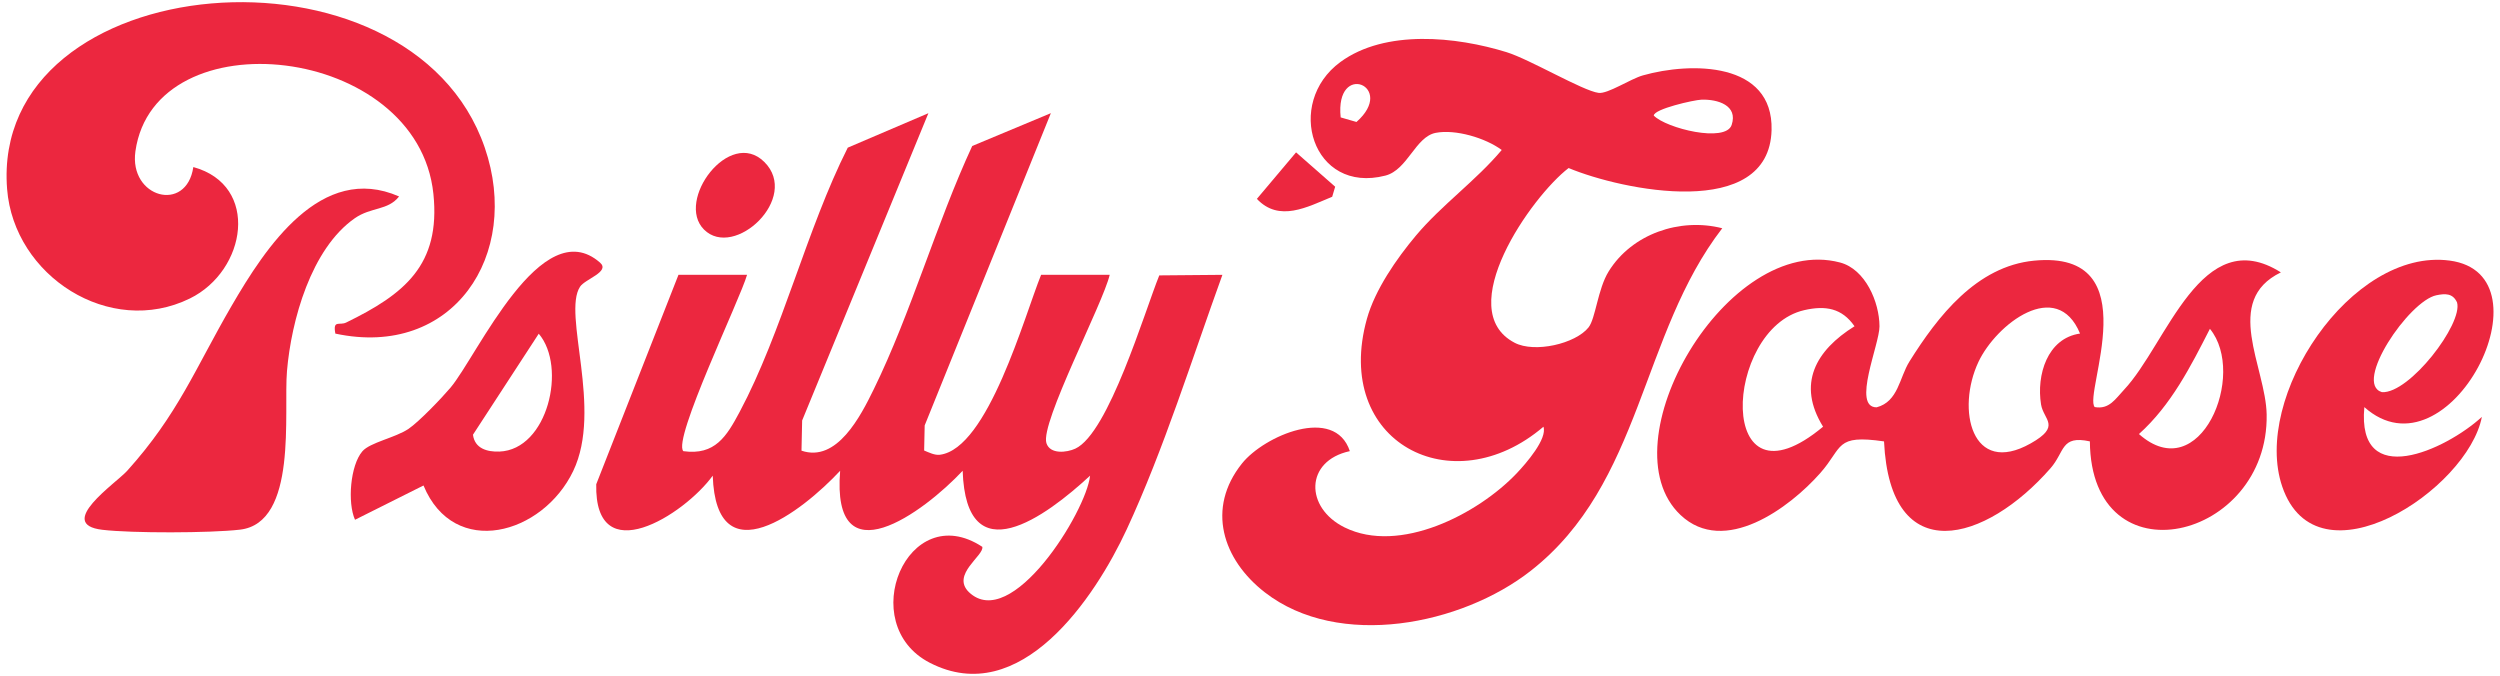
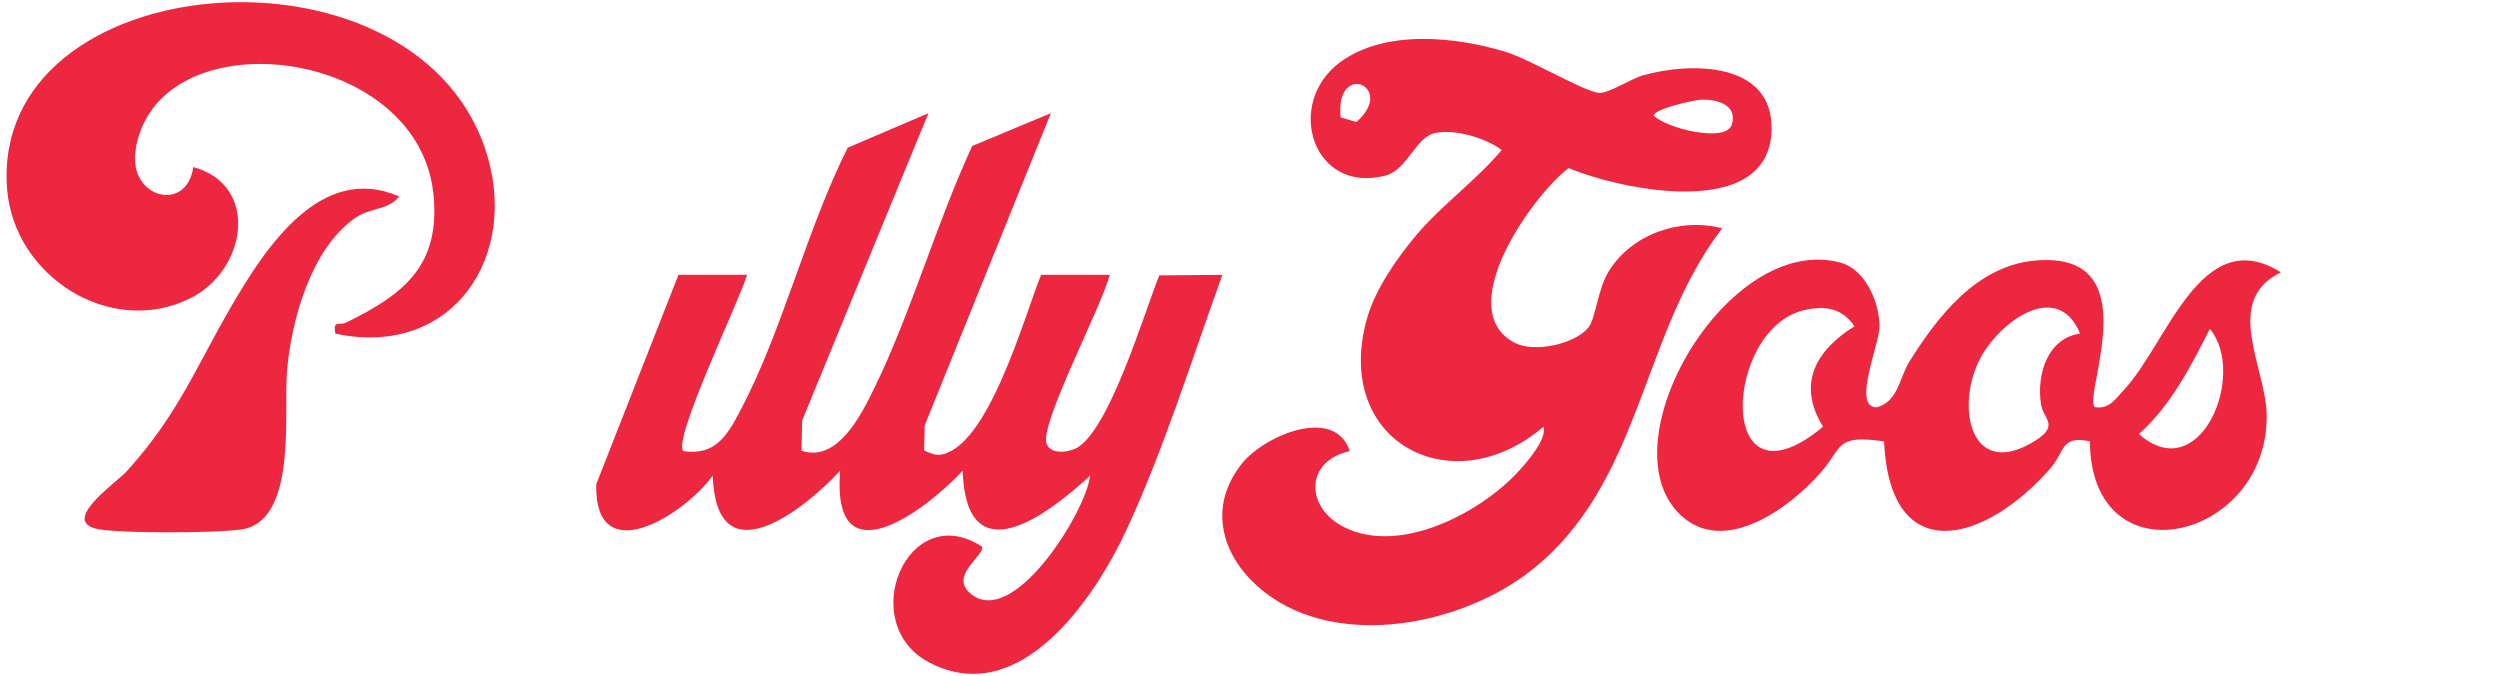
<svg xmlns="http://www.w3.org/2000/svg" fill="none" viewBox="0 0 196 53" height="53" width="196">
  <path fill="#EC273F" d="M164.231 31.915C165.368 32.119 165.863 31.256 166.521 30.56C169.89 26.988 172.572 17.398 178.821 21.355C174.231 23.58 177.64 28.782 177.706 32.496C177.878 42.365 163.935 45.706 163.846 34.604C161.557 34.106 161.896 35.411 160.76 36.711C155.692 42.512 148.188 44.705 147.708 34.606C143.84 34.047 144.514 35.05 142.704 37.095C140.292 39.822 135.186 43.613 131.755 40.377C125.829 34.79 135.41 18.243 144.26 20.58C146.249 21.106 147.344 23.683 147.352 25.58C147.359 27.002 145.172 31.944 147.129 31.934C148.829 31.483 148.908 29.608 149.7 28.343C151.919 24.798 154.961 20.874 159.47 20.436C168.572 19.552 163.286 30.938 164.229 31.918L164.231 31.915ZM141.447 24.317C135.095 25.777 134.469 40.505 142.929 33.453C140.862 30.113 142.348 27.475 145.395 25.579C144.407 24.153 143.113 23.934 141.446 24.317H141.447ZM163.075 26.15C161.254 21.748 156.504 25.414 155.111 28.372C153.358 32.096 154.573 37.376 159.203 34.765C161.629 33.398 160.215 32.926 160.018 31.71C159.647 29.414 160.501 26.519 163.077 26.15H163.075ZM173.257 25.779C171.744 28.743 170.213 31.768 167.693 34.029C172.485 38.28 176.19 29.356 173.257 25.779Z" />
-   <path fill="#EC273F" d="M185.364 31.917C184.76 38.48 191.725 35.296 194.578 32.685C193.471 38.416 181.659 46.139 178.929 38.153C176.548 31.187 184.315 19.409 192.049 20.429C200.294 21.518 191.979 37.827 185.364 31.917ZM191.017 23.147C188.863 23.581 184.466 30.076 186.747 30.746C188.905 30.871 193.115 25.378 192.632 23.708C192.296 22.98 191.704 23.008 191.017 23.147Z" />
  <path fill="#EC273F" d="M124.543 25.665C125.095 24.973 125.259 22.671 126.118 21.281C127.936 18.336 131.709 17.045 135.025 17.895C128.595 26.227 128.761 37.902 120.01 44.752C114.583 49.002 104.964 50.937 99.17 46.446C95.847 43.87 94.557 39.853 97.374 36.334C99.112 34.162 104.637 31.778 105.827 35.369C102.291 36.132 102.293 39.81 105.42 41.351C109.728 43.475 115.866 40.305 118.902 37.114C119.661 36.316 121.324 34.397 121.006 33.456C113.844 39.57 104.473 34.655 107.165 24.997C107.803 22.708 109.491 20.281 111.01 18.469C113.017 16.078 115.723 14.157 117.736 11.758C116.451 10.81 114.11 10.117 112.562 10.415C110.967 10.722 110.355 13.318 108.615 13.767C102.888 15.246 100.688 8.086 105.085 4.864C108.604 2.284 114.177 2.872 118.106 4.087C119.947 4.656 124.069 7.112 125.326 7.282C126.044 7.379 127.818 6.19 128.801 5.911C132.578 4.841 139.032 4.831 138.891 10.199C138.703 17.324 127.173 14.921 122.979 13.174C120.058 15.41 113.815 24.298 118.748 26.873C120.31 27.689 123.514 26.959 124.545 25.665H124.543ZM105.108 9.204L106.347 9.563C109.519 6.768 104.646 4.731 105.108 9.204ZM133.402 7.814C132.809 7.834 129.659 8.545 129.656 9.063C130.634 10.064 135.291 11.218 135.763 9.792C136.271 8.26 134.669 7.773 133.401 7.814H133.402Z" />
-   <path fill="#EC273F" d="M104.677 14.639L104.444 15.426C102.492 16.229 100.285 17.445 98.539 15.592L101.611 11.946L104.677 14.639Z" />
  <path fill="#EC273F" d="M58.569 21.545C58.043 23.431 52.692 34.494 53.576 35.372C56.062 35.716 56.963 34.214 57.988 32.295C61.315 26.058 63.233 17.989 66.464 11.577L72.786 8.875L62.888 32.966L62.837 35.332C65.616 36.285 67.476 32.616 68.504 30.516C71.433 24.531 73.402 17.537 76.222 11.446L82.388 8.872L72.495 33.353L72.453 35.32C72.825 35.474 73.281 35.704 73.685 35.653C77.459 35.181 80.322 24.751 81.623 21.545H87.001C86.47 23.817 81.541 33.174 82.039 34.741C82.325 35.639 83.642 35.481 84.305 35.174C86.915 33.967 89.735 24.441 90.887 21.591L95.837 21.547C93.493 28.014 91.236 35.253 88.333 41.505C85.846 46.86 79.998 55.616 72.901 51.964C67.005 48.931 71.142 39.009 77.013 42.872C77.166 43.553 74.56 45.036 75.954 46.416C79.281 49.614 85.172 40.101 85.462 37.292C81.981 40.516 75.746 45.1 75.473 36.908C72.396 40.192 65.174 45.487 65.867 36.908C62.856 40.14 56.153 45.294 55.878 37.292C53.613 40.403 46.597 44.8 46.745 37.965L53.193 21.544H58.572L58.569 21.545Z" />
  <path fill="#EC273F" d="M26.292 26.154C26.082 25.044 26.618 25.542 27.138 25.288C31.687 23.067 34.557 20.794 33.979 15.206C32.762 3.435 12.123 1.255 10.617 11.855C10.098 15.504 14.621 16.737 15.157 13.097C20.398 14.534 19.334 21.216 14.89 23.399C8.603 26.485 1.089 21.634 0.557 14.821C-0.807 -2.626 32.145 -5.451 38.004 11.57C40.904 19.996 35.506 28.126 26.293 26.155L26.292 26.154Z" />
  <path fill="#EC273F" d="M31.286 15.405C30.411 16.518 29.098 16.217 27.813 17.112C24.39 19.5 22.837 25.126 22.5 29.083C22.221 32.353 23.369 41.001 18.809 41.526C16.48 41.795 10.341 41.811 8.025 41.536C4.314 41.098 9.1 37.877 9.969 36.913C13.973 32.468 15.306 28.885 18.16 23.975C20.813 19.41 25.178 12.718 31.288 15.403L31.286 15.405Z" />
-   <path fill="#EC273F" d="M33.203 38.062L27.833 40.75C27.229 39.409 27.462 36.477 28.412 35.38C29.012 34.686 30.997 34.32 32.031 33.62C32.853 33.062 34.638 31.201 35.326 30.385C37.413 27.908 42.447 16.569 47.039 20.586C47.866 21.308 45.876 21.867 45.475 22.479C44.078 24.612 47.267 32.061 44.941 36.925C42.554 41.917 35.598 43.85 33.203 38.064V38.062ZM42.238 26.163L37.081 34.081C37.217 35.165 38.196 35.439 39.153 35.403C42.945 35.263 44.461 28.766 42.238 26.163Z" />
-   <path fill="#EC273F" d="M55.194 17.997C52.931 15.738 57.193 9.993 59.921 12.696C62.758 15.506 57.568 20.365 55.194 17.997Z" />
</svg>